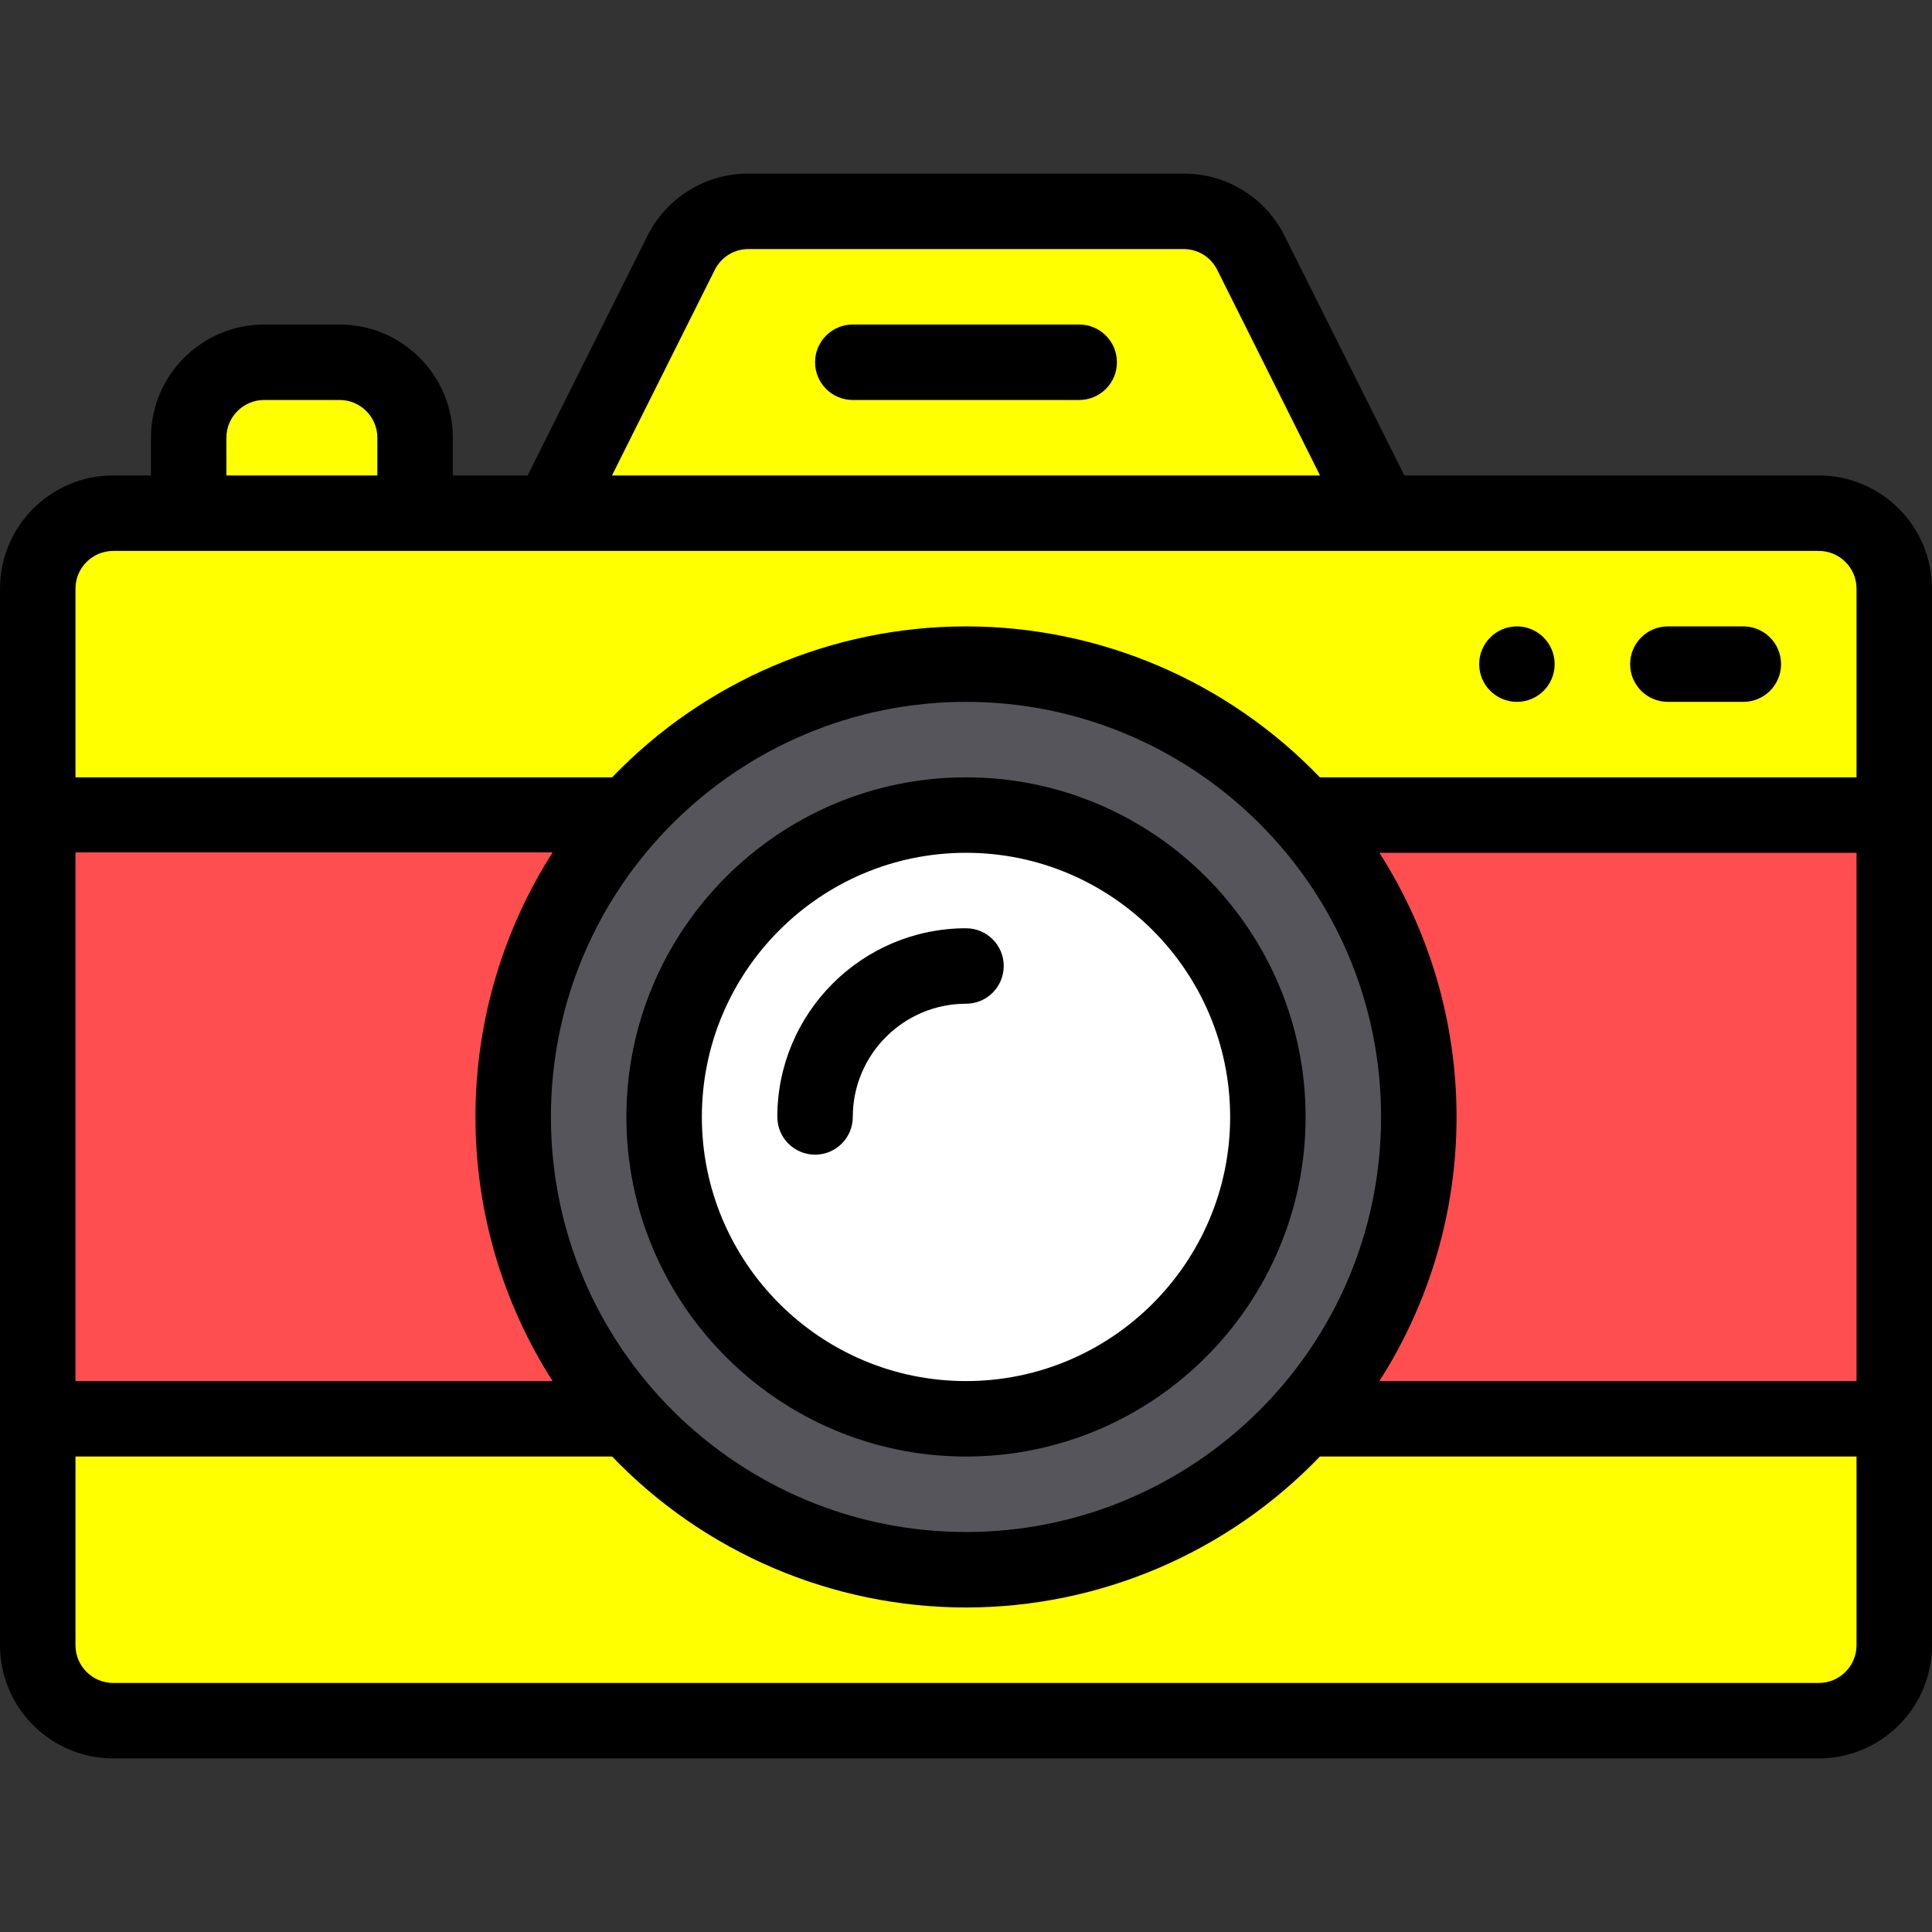
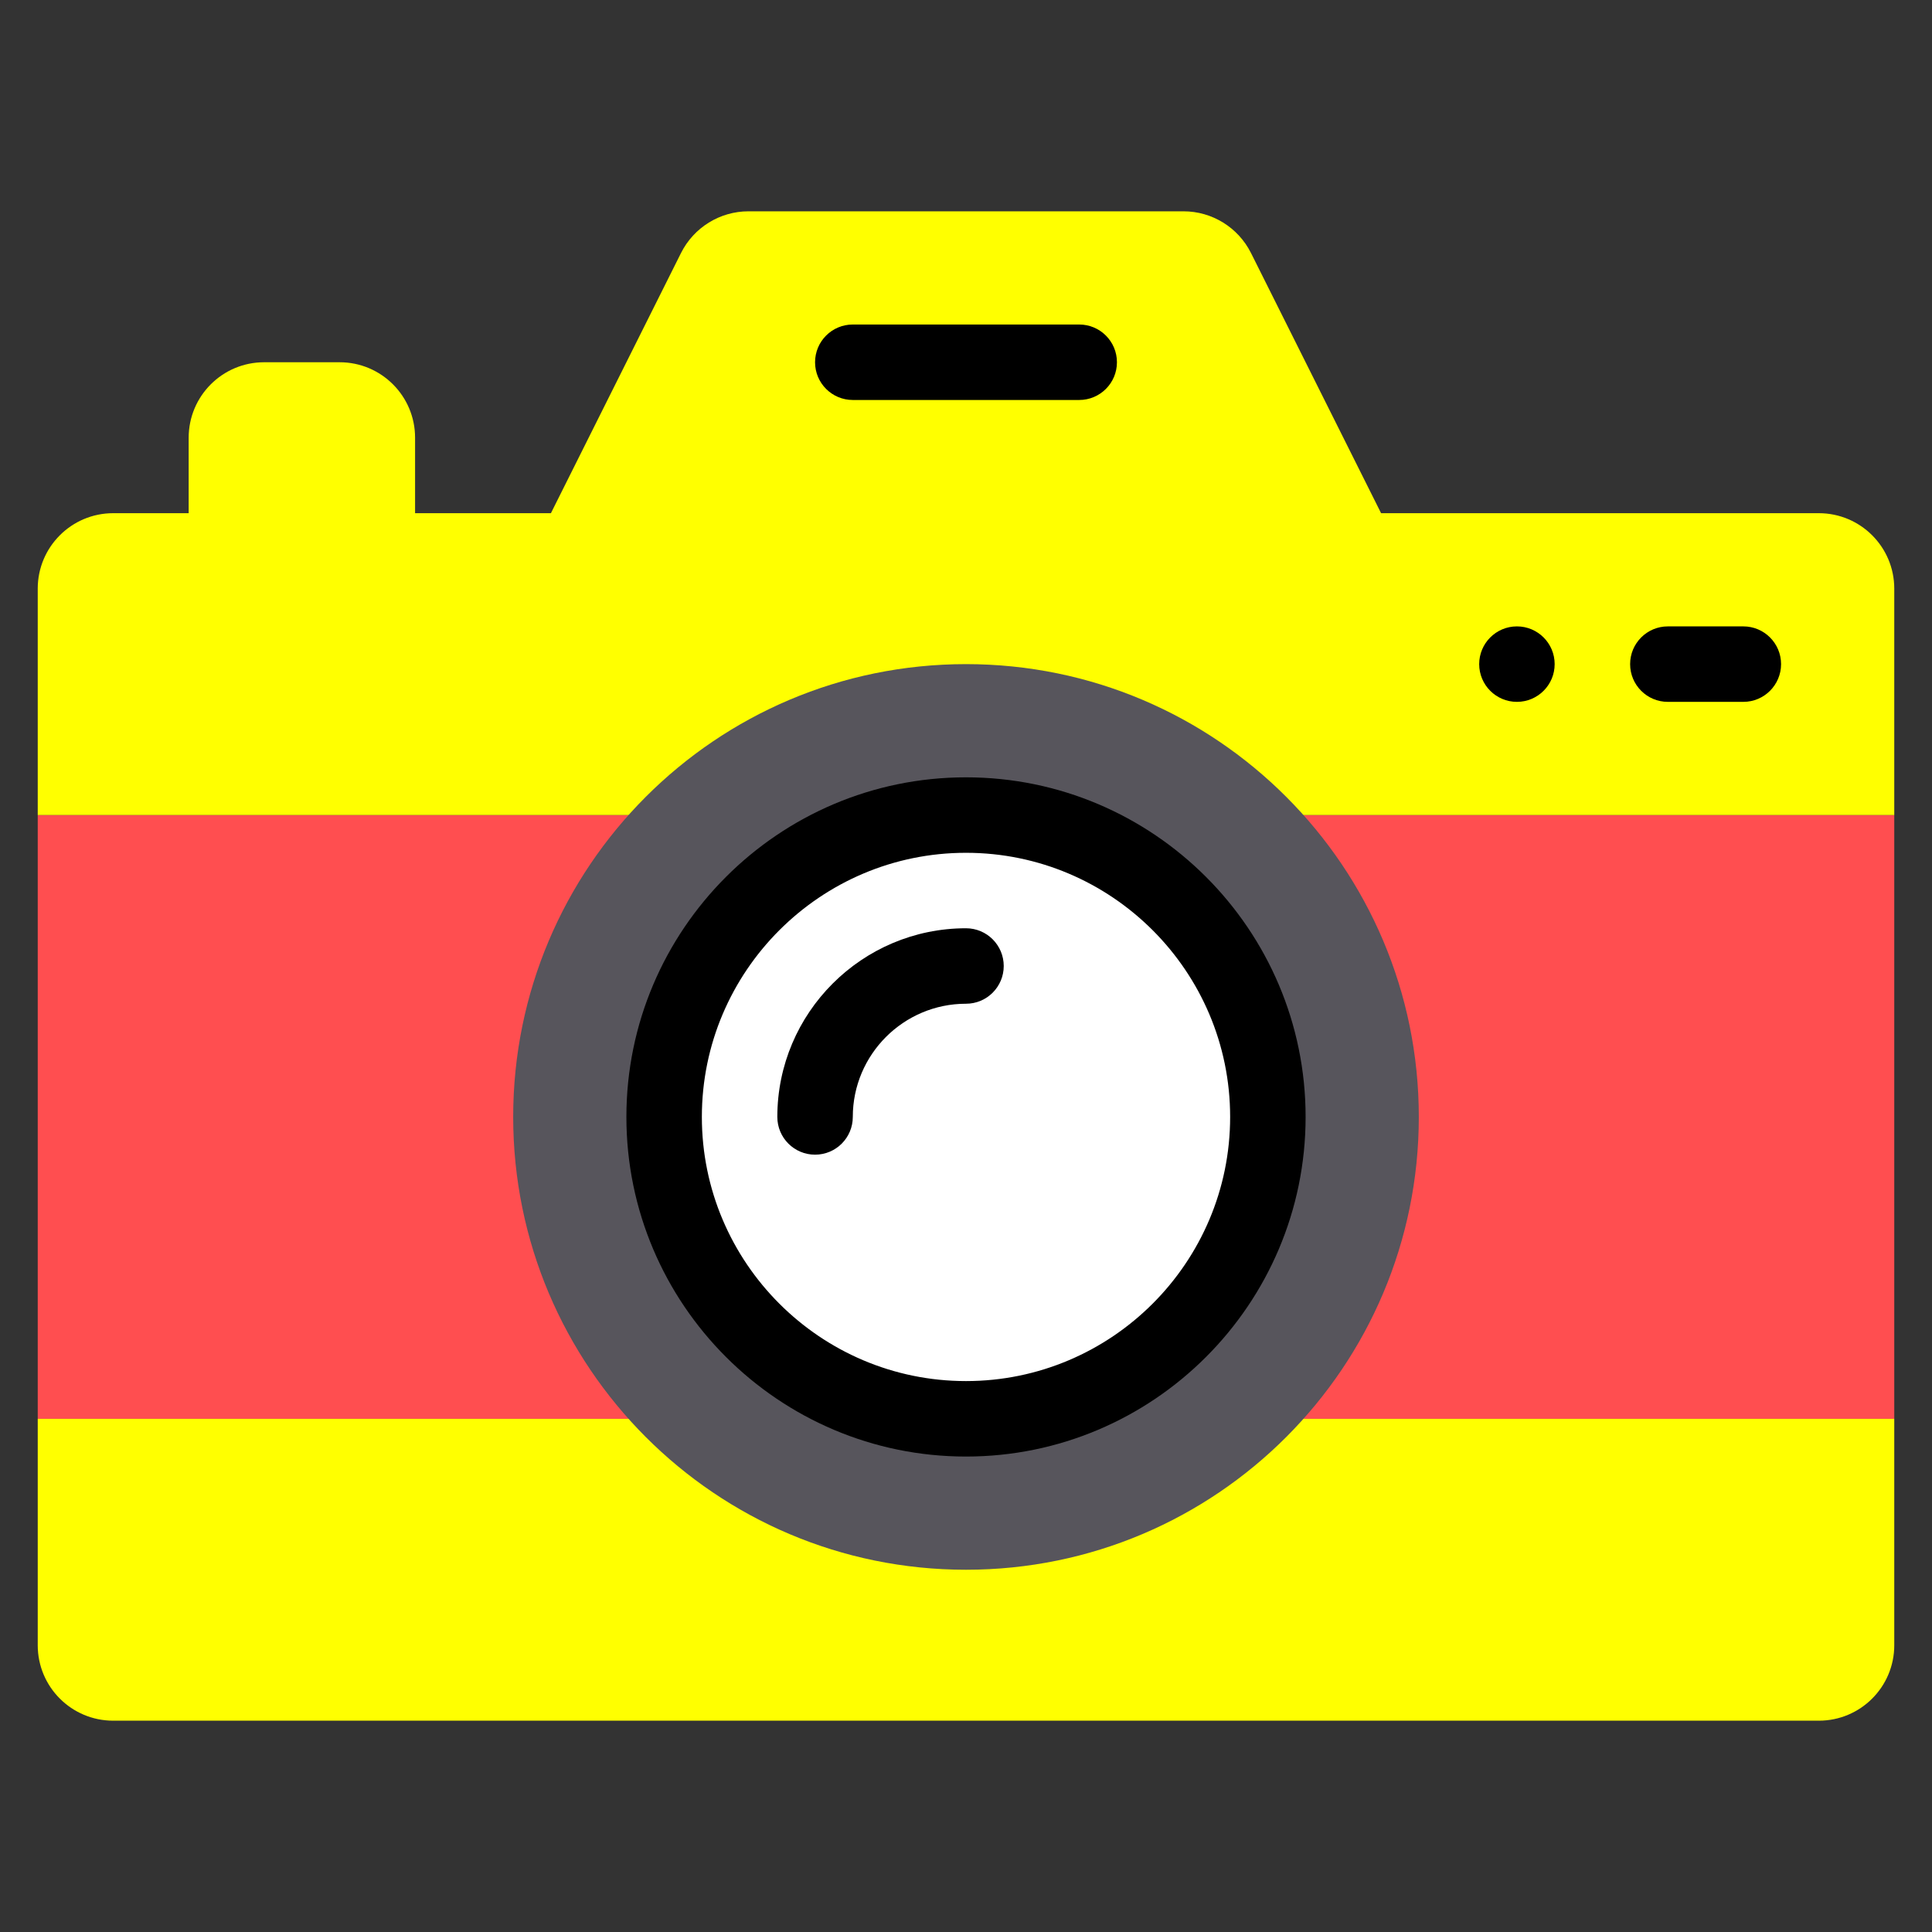
<svg xmlns="http://www.w3.org/2000/svg" width="512" height="512" viewBox="0 0 512 512" fill="none">
  <rect x="0" y="0" width="512" height="512" fill="#333333" stroke="none" />
  <path d="M502 216H10V376H502V216Z" fill="#FF4E50" />
  <path d="M10 376V436C10 447.05 18.95 456 30 456H482C493.05 456 502 447.05 502 436V376H10Z" fill="#FFFF00" />
  <path d="M482 136H366L331.53 67.06C328.14 60.28 321.21 56 313.64 56H198.36C190.79 56 183.86 60.28 180.47 67.06L146 136H110V116C110 104.95 101.05 96 90 96H70C58.95 96 50 104.95 50 116V136H30C18.95 136 10 144.95 10 156V216H502V156C502 144.95 493.05 136 482 136Z" fill="#FFFF00" />
  <path d="M376 296C376 362.135 322.382 416 256 416C189.606 416 136 362.122 136 296C136 229.865 189.618 176 256 176C322.394 176 376 229.878 376 296Z" fill="#57555C" />
  <path d="M256 216C300.11 216 336 251.89 336 296C336 340.11 300.11 376 256 376C211.89 376 176 340.11 176 296C176 251.89 211.89 216 256 216Z" fill="white" />
  <path d="M402 186C407.52 186 412 181.52 412 176C412 170.48 407.52 166 402 166C396.48 166 392 170.48 392 176C392 181.52 396.48 186 402 186Z" fill="black" />
-   <path d="M482 126H372.18L340.474 62.587C335.357 52.356 325.075 46 313.64 46H198.36C186.923 46 176.641 52.356 171.526 62.588L139.82 126H120V116C120 99.458 106.542 86 90 86H70C53.458 86 40 99.458 40 116V126H30C13.458 126 0 139.458 0 156C0 183.175 0 425.429 0 436C0 452.542 13.458 466 30 466H482C498.542 466 512 452.542 512 436C512 408.825 512 166.571 512 156C512 139.458 498.542 126 482 126ZM20 225.9H146.451C133.161 246.661 126 270.992 126 296C126 321.01 133.162 345.243 146.45 366H20V225.9ZM146 296C146 234.795 195.79 186 256 186C316.133 186 366 234.719 366 296C366 357.212 316.203 406 256 406C195.743 406 146 357.158 146 296ZM386 296C386 270.991 378.839 246.761 365.549 226H492V366H365.549C378.839 345.239 386 321.009 386 296ZM189.415 71.532C191.121 68.12 194.548 66 198.36 66H313.64C317.452 66 320.88 68.12 322.586 71.532L349.82 126H162.18L189.415 71.532ZM60 116C60 110.486 64.486 106 70 106H90C95.514 106 100 110.486 100 116V126H60V116ZM30 146C39.081 146 467.942 146 482 146C487.514 146 492 150.486 492 156V206H349.774C325.34 180.528 291.426 166 256 166C220.57 166 186.653 180.532 162.225 206H20V156C20 150.486 24.486 146 30 146ZM482 446H30C24.486 446 20 441.514 20 436V386H162.226C186.661 411.472 220.575 426 256 426C291.431 426 325.348 411.468 349.775 386H492V436C492 441.514 487.514 446 482 446Z" fill="black" />
  <path d="M286 86H226C220.477 86 216 90.477 216 96C216 101.523 220.477 106 226 106H286C291.522 106 296 101.523 296 96C296 90.477 291.522 86 286 86Z" fill="black" />
  <path d="M256 386C305.626 386 346 345.626 346 296C346 246.374 305.626 206 256 206C206.374 206 166 246.374 166 296C166 345.626 206.374 386 256 386ZM256 226C294.598 226 326 257.402 326 296C326 334.598 294.598 366 256 366C217.402 366 186 334.598 186 296C186 257.402 217.402 226 256 226Z" fill="black" />
  <path d="M216 306C221.523 306 226 301.523 226 296C226 279.458 239.458 266 256 266C261.522 266 266 261.523 266 256C266 250.477 261.522 246 256 246C228.43 246 206 268.43 206 296C206 301.523 210.477 306 216 306Z" fill="black" />
  <path d="M442 186H462C467.522 186 472 181.523 472 176C472 170.477 467.522 166 462 166H442C436.478 166 432 170.477 432 176C432 181.523 436.478 186 442 186Z" fill="black" />
</svg>